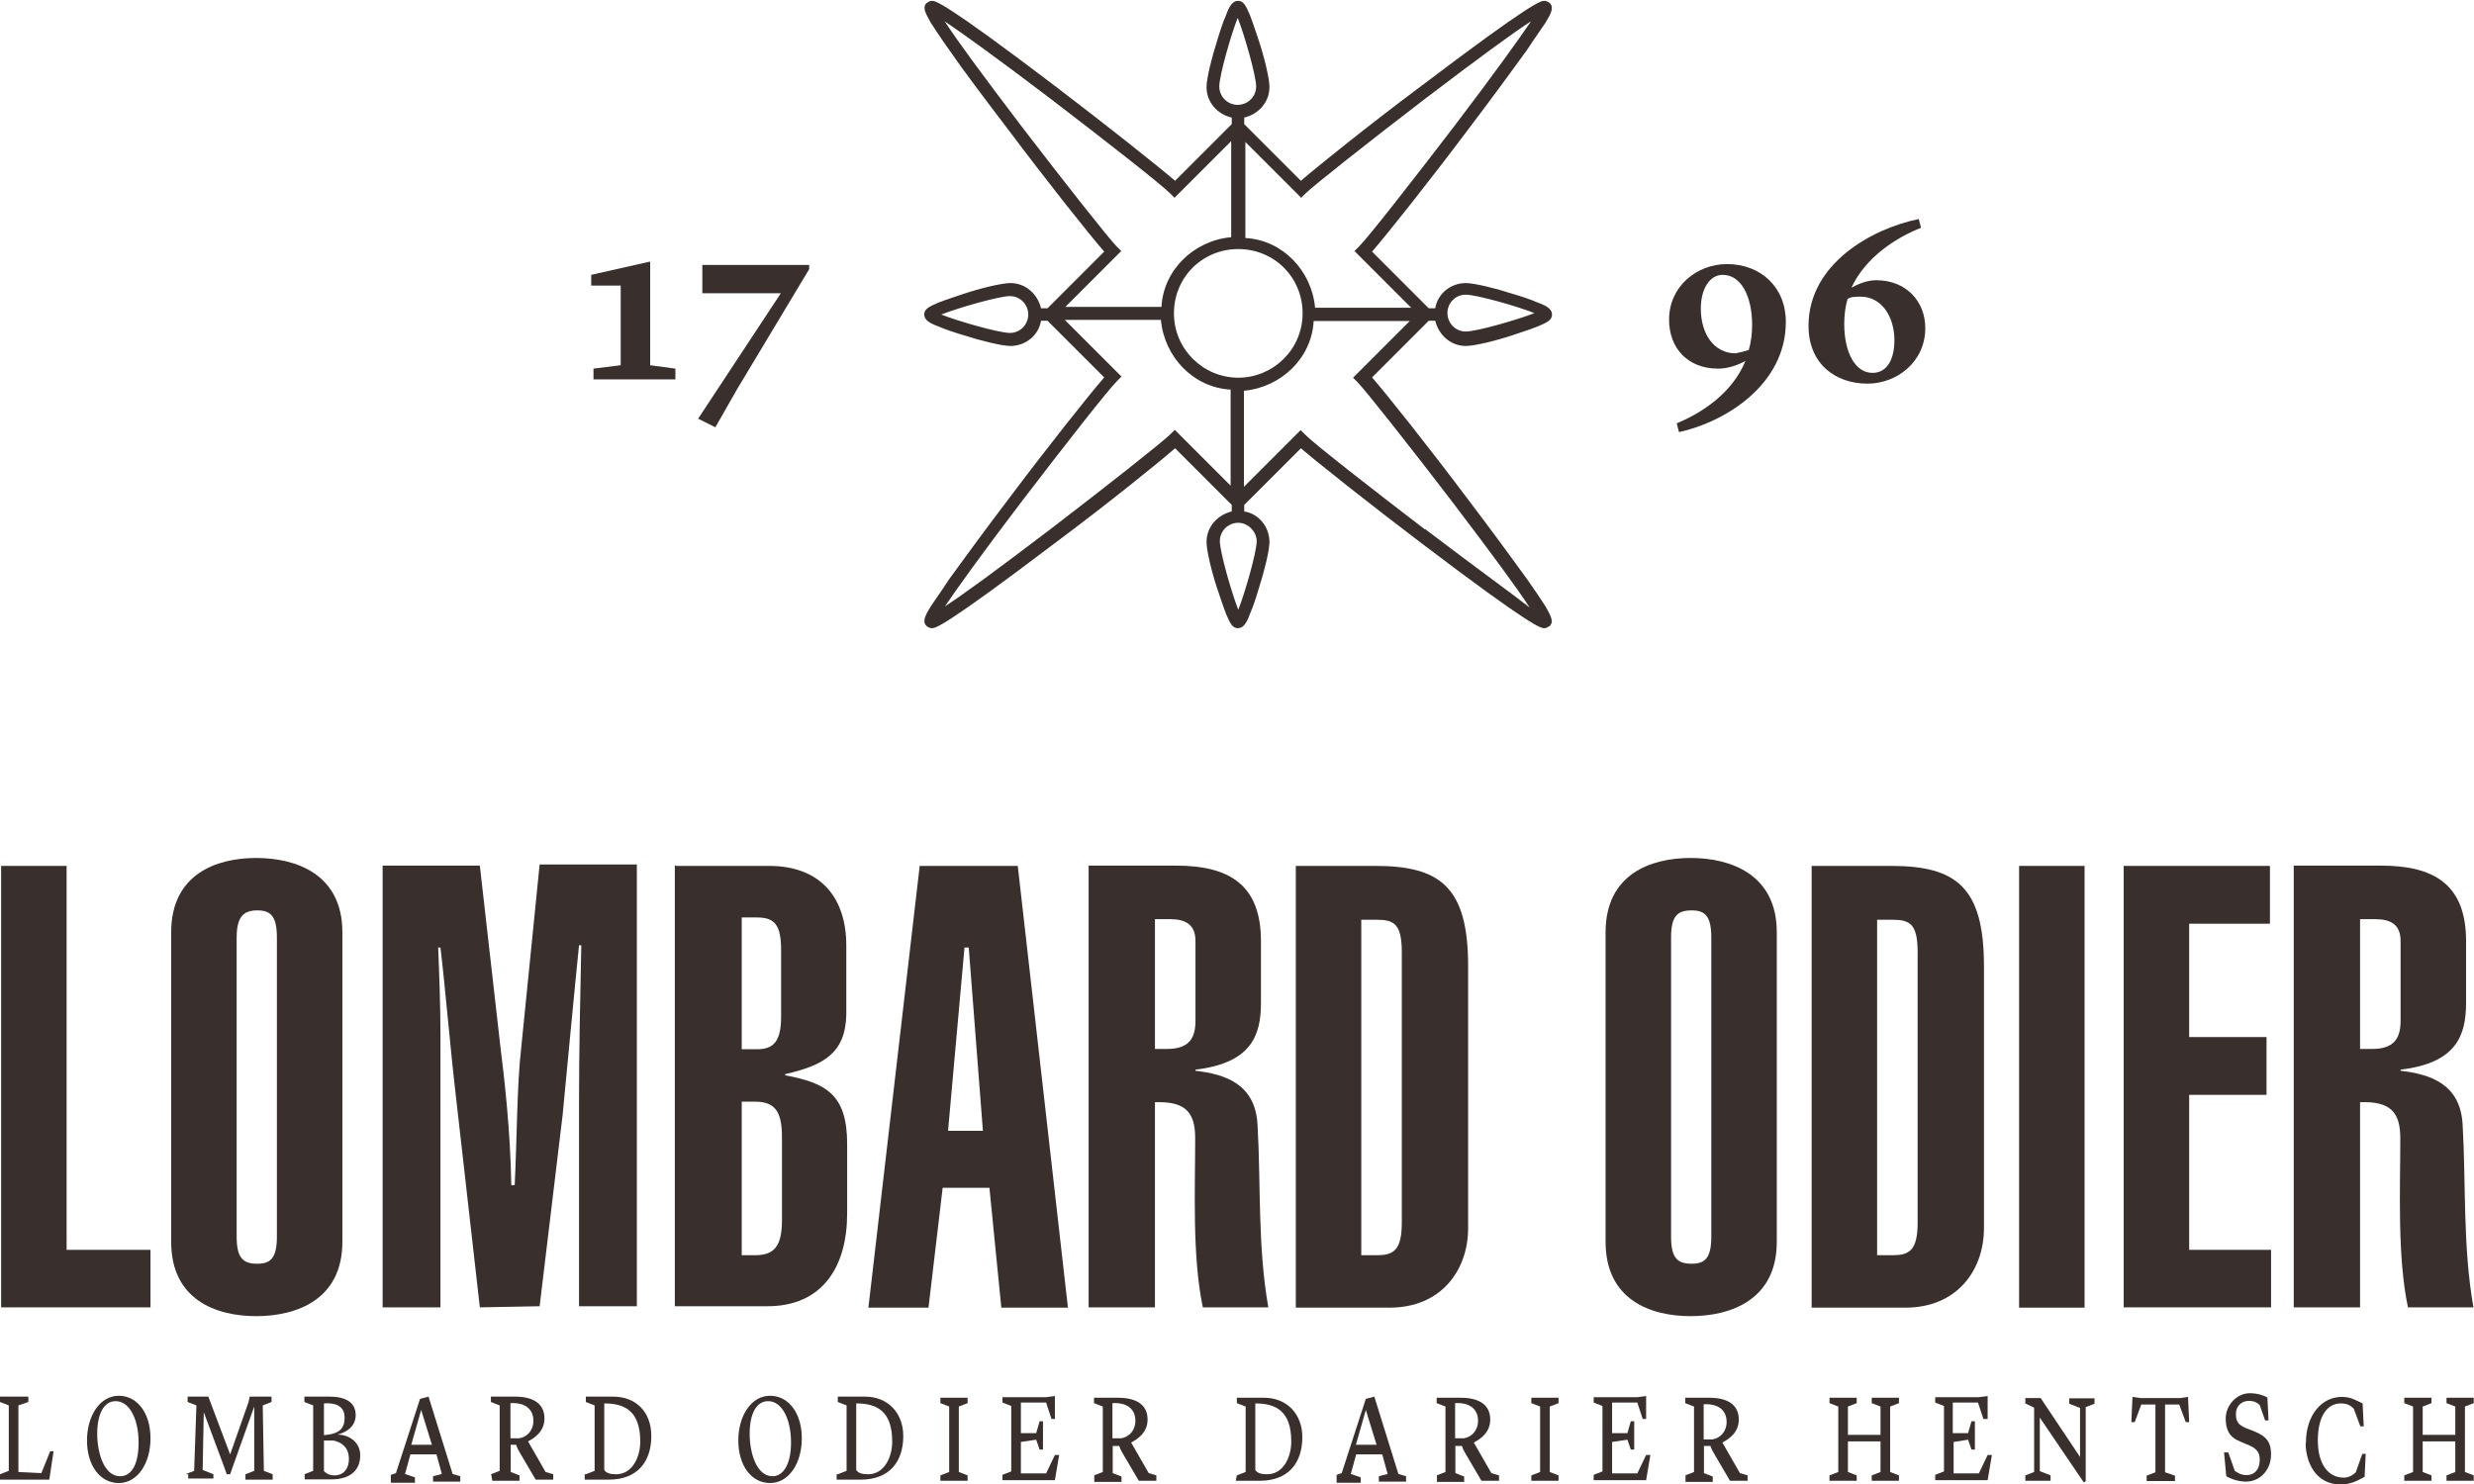
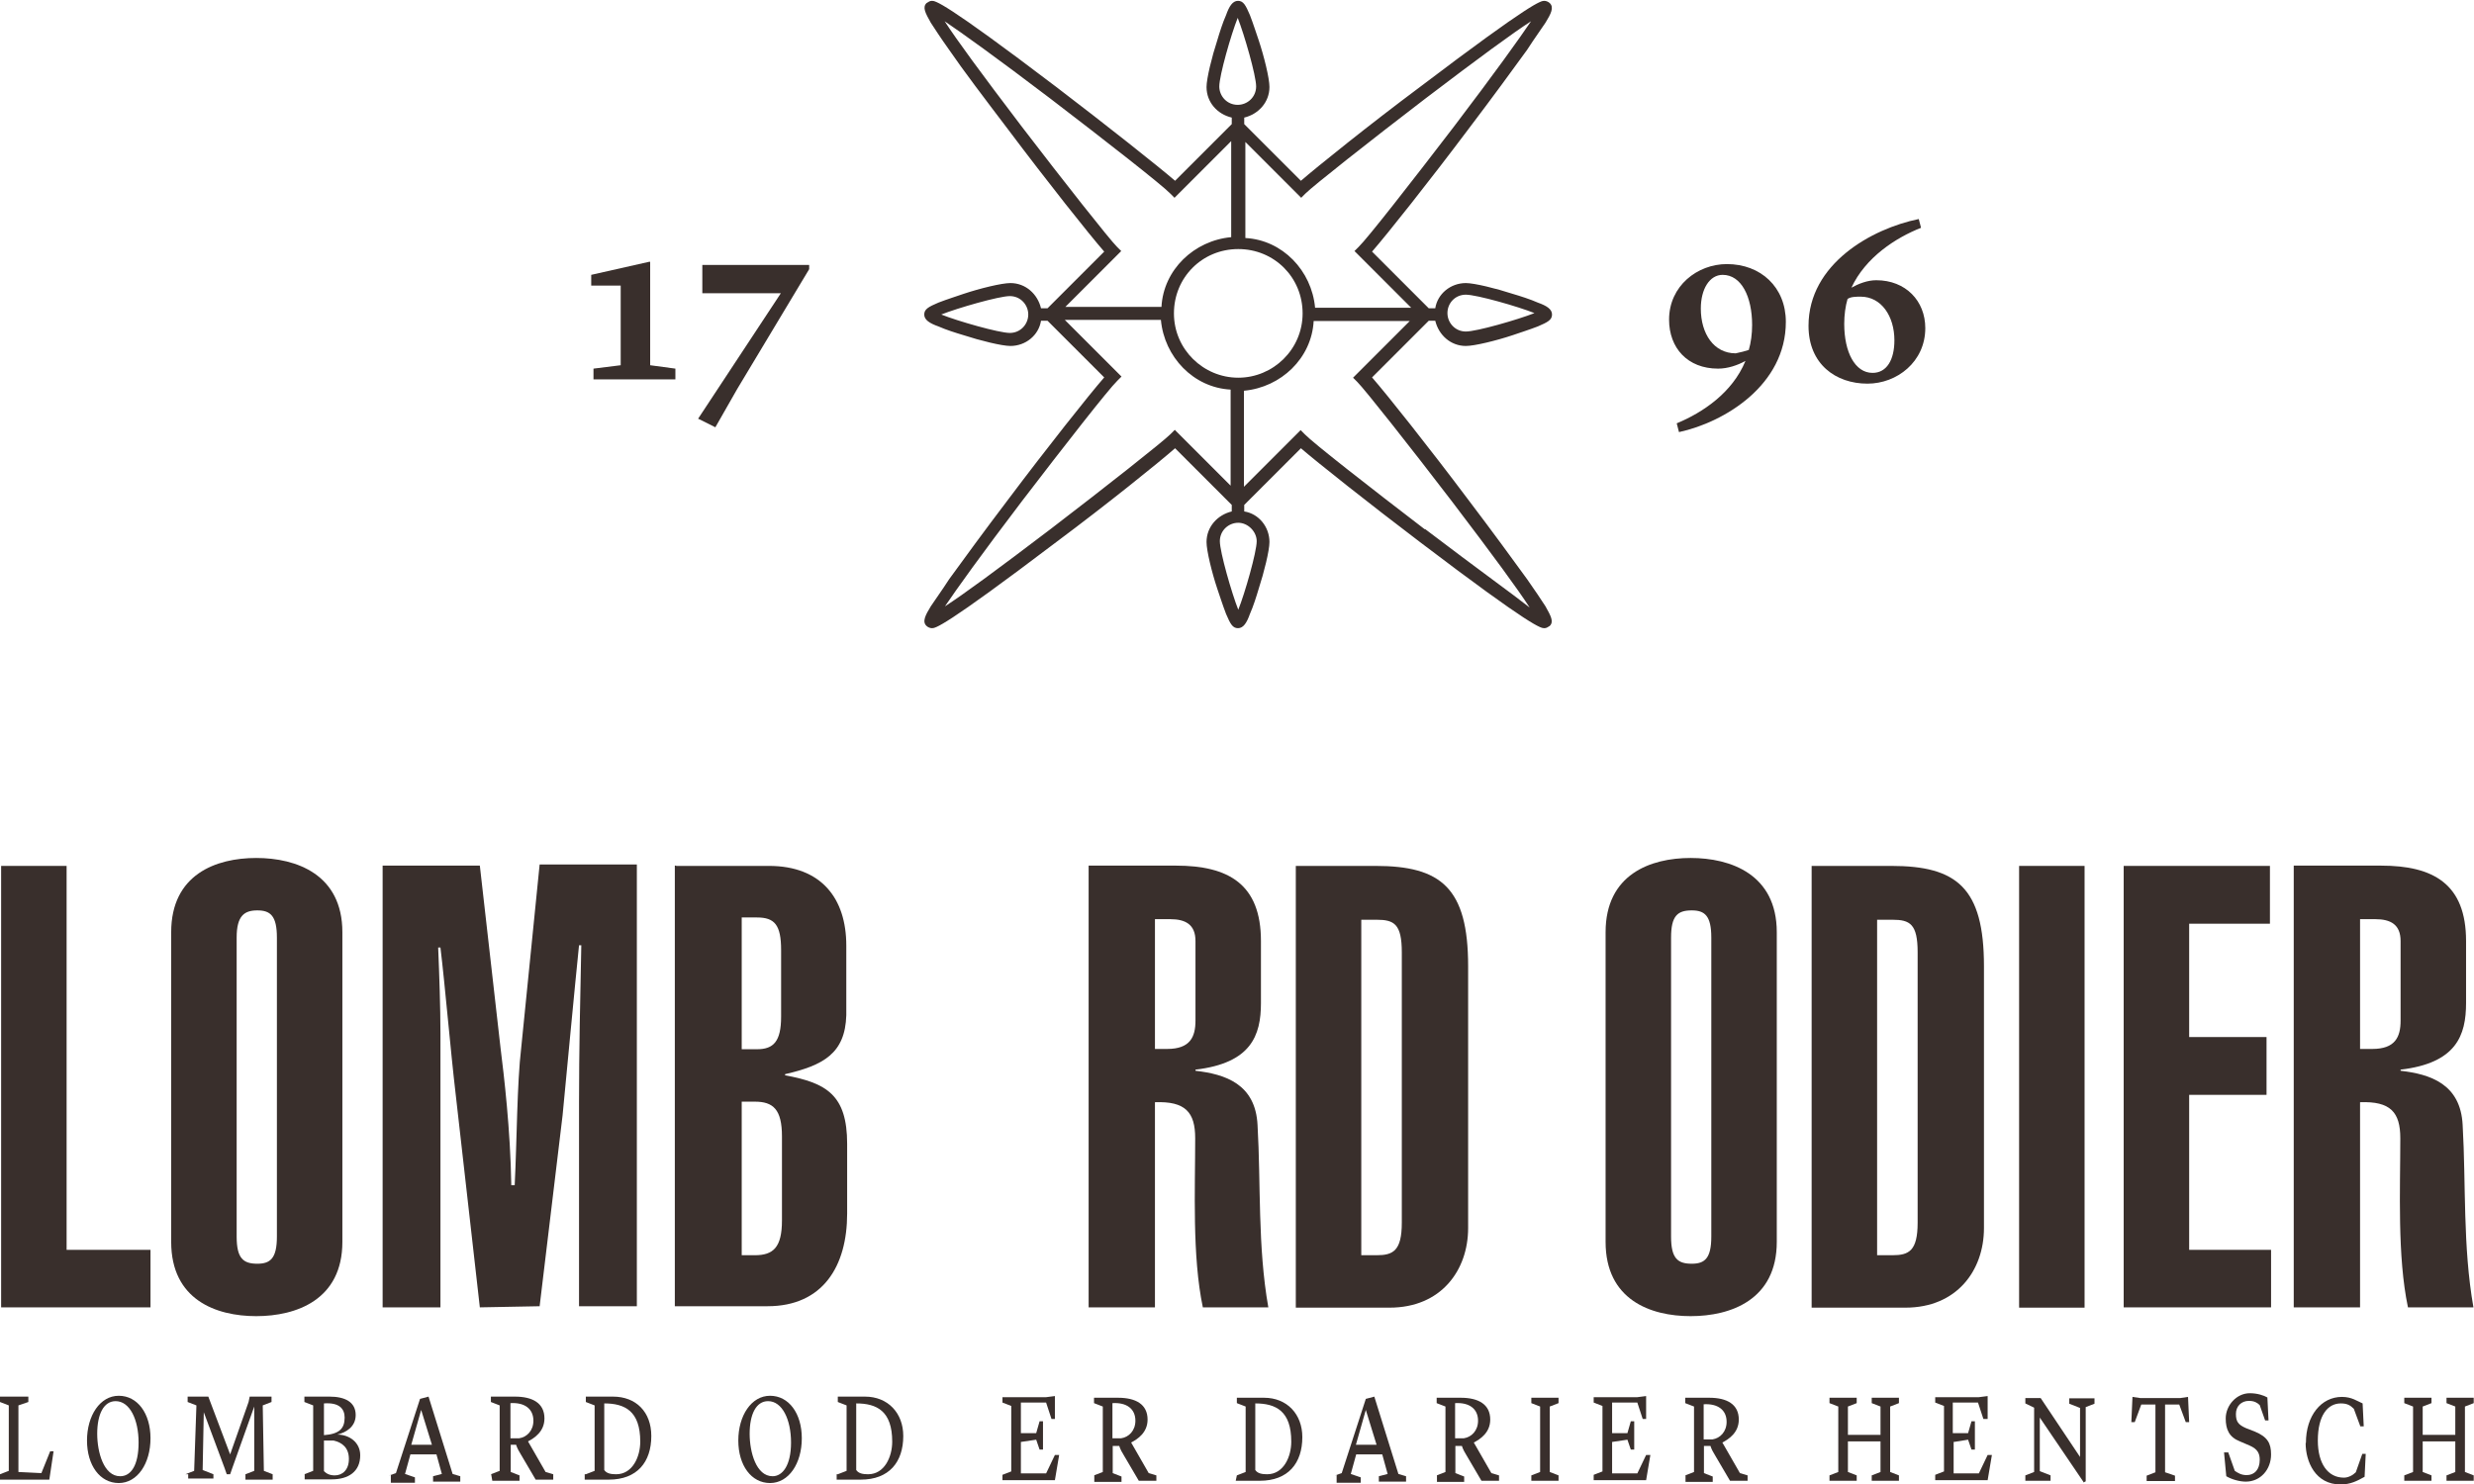
<svg xmlns="http://www.w3.org/2000/svg" id="Calque_1" viewBox="0 0 87.29 52.38">
  <g>
    <path d="M1.46,51.99l.31-.77h.12l-.15,1H0v-.19l.31-.12v-2.31l-.31-.12v-.19H1v.19l-.35,.12v2.35l.81,.04h0Z" style="fill:#392f2c;" />
    <path d="M5.31,50.76c0,.89-.46,1.58-1.12,1.58s-1.12-.62-1.12-1.5,.46-1.58,1.12-1.58,1.12,.62,1.12,1.5Zm-.42,.15c0-.81-.31-1.46-.81-1.46-.42,0-.65,.46-.65,1.15,0,.65,.23,1.5,.81,1.5,.38,0,.65-.38,.65-1.19Z" style="fill:#392f2c;" />
    <path d="M6.54,52.03l.31-.12,.08-2.31-.31-.12v-.19h.73l.77,2.04,.65-1.85,.04-.19h.77v.19l-.31,.12,.04,2.31,.31,.12v.19h-.96v-.19l.31-.12v-2.27l-.77,2.16-.08,.23h-.12l-.08-.23-.73-1.96-.04,2.04,.38,.15v.15h-.89v-.15h-.12Z" style="fill:#392f2c;" />
    <path d="M10.74,52.03l.31-.12v-2.31l-.31-.12v-.19h.89c.54,0,.92,.19,.92,.65,0,.42-.35,.62-.65,.69h0c.42,0,.81,.27,.81,.73,0,.58-.42,.85-1,.85h-.96v-.19h0Zm.69-1.19v1.08c.08,.08,.19,.15,.38,.15,.27,0,.5-.19,.5-.58s-.23-.58-.54-.65h-.35Zm0-.19c.54-.04,.73-.23,.73-.62,0-.31-.19-.54-.73-.5v1.12Z" style="fill:#392f2c;" />
    <path d="M13.74,52.07l.23-.08,.85-2.62,.15-.04,.15-.04,.85,2.73,.27,.08v.19h-.96v-.19l.31-.08-.19-.69h-.92l-.19,.69,.35,.12v.19h-.85v-.27s-.04,0-.04,0Zm.77-1.08h.73l-.38-1.23h0l-.35,1.23Z" style="fill:#392f2c;" />
    <path d="M17.32,52.03l.31-.12v-2.31l-.31-.12v-.19h.85c.62,0,1.04,.23,1.04,.77,0,.46-.35,.69-.58,.81h0l.62,1.08,.27,.08v.19h-.62l-.54-.92c-.12-.19-.15-.31-.15-.31h-.19v.96l.31,.12v.19h-.96l-.04-.23h0Zm.69-1.27h.31c.27-.04,.5-.27,.5-.62,0-.42-.31-.65-.81-.62v1.23h0Z" style="fill:#392f2c;" />
    <path d="M20.67,52.03l.31-.12v-2.31l-.31-.12v-.19h.96c.81,0,1.35,.54,1.35,1.39,0,.92-.5,1.54-1.5,1.54h-.85v-.19s.04,0,.04,0Zm.65-.15c.08,.12,.23,.15,.42,.15,.58,0,.85-.62,.85-1.15,0-1.08-.54-1.35-1.27-1.35v2.35h0Z" style="fill:#392f2c;" />
    <path d="M28.29,50.76c0,.89-.46,1.58-1.12,1.58s-1.12-.62-1.12-1.5,.46-1.58,1.12-1.58,1.12,.62,1.12,1.5Zm-.38,.15c0-.81-.31-1.46-.81-1.46-.42,0-.65,.46-.65,1.15,0,.65,.23,1.5,.81,1.5,.35,0,.65-.38,.65-1.19Z" style="fill:#392f2c;" />
    <path d="M29.56,52.03l.31-.12v-2.31l-.31-.12v-.19h.96c.81,0,1.35,.58,1.35,1.39,0,.92-.5,1.54-1.5,1.54h-.85v-.19s.04,0,.04,0Zm.65-.15c.08,.12,.23,.15,.42,.15,.58,0,.85-.62,.85-1.15,0-1.08-.54-1.35-1.27-1.35v2.35Z" style="fill:#392f2c;" />
-     <path d="M33.18,52.07l.31-.12v-2.31l-.31-.12v-.19h.96v.19l-.31,.12v2.31l.31,.12v.19h-.96v-.19Z" style="fill:#392f2c;" />
    <path d="M36.02,50.88v1.12h.89l.31-.65h.15l-.15,.89h-1.85v-.19l.31-.12v-2.31l-.31-.12v-.19h1.54l.31-.04v.81h-.12l-.19-.58h-.89v1.08h.54l.12-.42h.12v1h-.12l-.12-.35-.54,.08Z" style="fill:#392f2c;" />
    <path d="M38.6,52.07l.31-.12v-2.31l-.31-.12v-.19h.85c.62,0,1.04,.23,1.04,.77,0,.46-.35,.69-.58,.81h0l.62,1.08,.27,.08v.19h-.62l-.54-.92c-.12-.19-.15-.31-.15-.31h-.23v.96l.31,.12v.19h-.96v-.23h0Zm.65-1.31h.31c.27-.04,.5-.27,.5-.62,0-.42-.31-.65-.81-.62v1.23Z" style="fill:#392f2c;" />
    <path d="M43.64,52.07l.31-.12v-2.31l-.31-.12v-.19h.96c.81,0,1.35,.58,1.35,1.39,0,.92-.5,1.54-1.5,1.54h-.85l.04-.19h0Zm.65-.19c.08,.12,.23,.15,.42,.15,.58,0,.85-.62,.85-1.15,0-1.08-.54-1.35-1.27-1.35v2.35Z" style="fill:#392f2c;" />
    <path d="M47.11,52.07l.23-.08,.85-2.62,.15-.04,.15-.04,.85,2.73,.27,.08v.19h-.96v-.19l.31-.08-.19-.69h-.92l-.19,.69,.35,.12v.19h-.85v-.27s-.04,0-.04,0Zm.73-1.08h.73l-.38-1.23h0l-.35,1.23Z" style="fill:#392f2c;" />
    <path d="M50.69,52.07l.31-.12v-2.31l-.31-.12v-.19h.85c.62,0,1.04,.23,1.04,.77,0,.46-.35,.69-.58,.81h0l.62,1.08,.27,.08v.19h-.62l-.54-.92c-.12-.19-.15-.31-.15-.31h-.23v.96l.31,.12v.19h-.96v-.23h0Zm.65-1.31h.31c.27-.04,.5-.27,.5-.62,0-.42-.31-.65-.81-.62v1.23Z" style="fill:#392f2c;" />
    <path d="M54.03,52.07l.31-.12v-2.31l-.31-.12v-.19h.96v.19l-.31,.12v2.31l.31,.12v.19h-.96v-.19Z" style="fill:#392f2c;" />
    <path d="M56.88,50.88v1.12h.89l.31-.65h.15l-.15,.89h-1.85v-.19l.31-.12v-2.31l-.31-.12v-.19h1.54l.31-.04v.81h-.12l-.19-.58h-.89v1.08h.54l.12-.42h.12v1h-.12l-.12-.35-.54,.08Z" style="fill:#392f2c;" />
    <path d="M59.46,52.07l.31-.12v-2.31l-.31-.12v-.19h.85c.62,0,1.04,.23,1.04,.77,0,.46-.35,.69-.58,.81h0l.62,1.08,.27,.08v.19h-.62l-.54-.92c-.12-.19-.15-.31-.15-.31h-.23v.96l.31,.12v.19h-.96v-.23h0Zm.65-1.27h.31c.27-.04,.5-.27,.5-.62,0-.42-.31-.65-.81-.62v1.23Z" style="fill:#392f2c;" />
    <path d="M66.04,52.07l.31-.12v-1.08h-1.15v1.08l.31,.12v.19h-.96v-.19l.31-.12v-2.31l-.31-.12v-.19h.96v.19l-.31,.12v1h1.15v-1l-.31-.12v-.19h.96v.19l-.31,.12v2.31l.31,.12v.19h-.96v-.19Z" style="fill:#392f2c;" />
    <path d="M68.93,50.88v1.12h.89l.31-.65h.15l-.15,.89h-1.85v-.19l.31-.12v-2.31l-.31-.12v-.19h1.54l.31-.04v.81h-.15l-.19-.58h-.89v1.08h.54l.12-.42h.12v1h-.12l-.12-.35-.5,.08Z" style="fill:#392f2c;" />
    <path d="M73.51,52.3l-1.54-2.27v1.89l.38,.15v.19h-.89v-.19l.31-.12v-2.27l-.31-.15v-.19h.54l1.39,2.08v-1.73l-.38-.15v-.19h.89v.19l-.31,.12v2.62l-.08,.04Z" style="fill:#392f2c;" />
    <path d="M76.93,49.34l.27-.04,.04,.89h-.12l-.23-.62h-.5v2.39l.35,.12v.19h-1v-.19l.31-.12v-2.39h-.5l-.23,.62h-.12l.04-.89,.27,.04h1.42Z" style="fill:#392f2c;" />
    <path d="M78.47,51.26h.15l.23,.65c.12,.08,.23,.15,.42,.15,.27,0,.46-.19,.46-.54,0-.23-.08-.38-.35-.5l-.35-.15c-.38-.15-.5-.42-.5-.81,0-.46,.38-.89,.85-.89,.27,0,.5,.08,.62,.15l.04,.81h-.12l-.19-.54c-.08-.08-.19-.15-.38-.15-.27,0-.46,.19-.46,.46s.08,.38,.35,.5l.31,.12c.46,.19,.58,.42,.58,.81,0,.54-.38,.96-.89,.96-.23,0-.5-.08-.69-.19l-.08-.85Z" style="fill:#392f2c;" />
    <path d="M81.36,50.92c0-.96,.54-1.62,1.27-1.62,.35,0,.54,.15,.73,.23l.04,.81h-.12l-.23-.62c-.12-.12-.23-.19-.46-.19-.46,0-.81,.42-.81,1.31,0,.81,.35,1.31,.92,1.31,.15,0,.31-.08,.42-.19l.23-.65h.12l-.04,.81c-.27,.15-.5,.27-.85,.27-.89,0-1.23-.81-1.23-1.46Z" style="fill:#392f2c;" />
    <path d="M86.32,52.07l.31-.12v-1.08h-1.15v1.08l.31,.12v.19h-.96v-.19l.31-.12v-2.31l-.31-.12v-.19h.96v.19l-.31,.12v1h1.15v-1l-.31-.12v-.19h.96v.19l-.31,.12v2.31l.31,.12v.19h-.96v-.19Z" style="fill:#392f2c;" />
  </g>
  <g>
    <path d="M61.58,12.74c-.27,.15-.62,.27-.96,.27-1.08,0-1.73-.73-1.73-1.73,0-1.19,1-1.96,2.04-1.96,1.19,0,2.08,.81,2.08,2.04,0,2.23-2.16,3.54-3.77,3.89l-.08-.31c.92-.38,1.96-1.08,2.42-2.19Zm.12-.38c.08-.27,.12-.58,.12-.89,0-1-.38-1.77-1.04-1.77-.46,0-.77,.5-.77,1.19,0,.89,.46,1.58,1.23,1.58,.19-.04,.35-.08,.46-.12Z" style="fill:#392f2c;" />
    <path d="M65.31,10.16c.27-.15,.58-.27,.89-.27,1.04,0,1.73,.73,1.73,1.69,0,1.19-1,1.96-2.04,1.96-1.12,0-2.08-.69-2.08-2.04,0-2.19,2.23-3.43,3.89-3.77l.08,.31c-.89,.35-1.96,1.04-2.46,2.12Zm-.12,.38c-.08,.27-.12,.58-.12,.89,0,1,.38,1.73,1,1.73,.5,0,.77-.46,.77-1.15,0-.85-.46-1.54-1.19-1.54-.15,0-.35,0-.46,.08Z" style="fill:#392f2c;" />
  </g>
  <g>
    <path d="M22.94,12.89l.89,.12v.38h-2.89v-.38l.96-.12v-2.81h-1.04v-.38l2.04-.46h.04v3.66h0Z" style="fill:#392f2c;" />
    <path d="M24.63,14.78l2.92-4.43h-2.77v-1h3.77v.15l-2.54,4.23-.77,1.35-.62-.31Z" style="fill:#392f2c;" />
  </g>
  <g>
    <polygon points=".04 46.14 .04 30.56 2.35 30.56 2.35 44.11 5.31 44.11 5.31 46.14 .04 46.14" style="fill:#392f2c;" />
    <g>
      <path d="M8.35,43.64c0,.77,.23,.96,.73,.96,.46,0,.69-.19,.69-.96v-10.55c0-.77-.23-.96-.69-.96s-.73,.19-.73,.96v10.55Zm-2.31-10.74c0-2.04,1.58-2.62,3-2.62s3.04,.58,3.04,2.62v10.93c0,2.04-1.62,2.62-3.04,2.62s-3-.58-3-2.62v-10.93Z" style="fill:#392f2c;" />
      <path d="M16.93,46.14l-.85-7.5c-.19-1.62-.38-3.89-.54-5.2h-.08c.04,.96,.08,2.12,.08,3.04v9.66h-2.04v-15.59h3.43l.73,6.43c.12,.96,.35,2.89,.38,4.85h.12c.08-1.62,.08-3.58,.23-4.85l.65-6.47h3.43v15.59h-2.04v-7.2c0-1.85,.04-3.58,.08-5.54h-.08c-.12,1.15-.5,5.16-.58,6l-.81,6.74-2.12,.04h0Z" style="fill:#392f2c;" />
      <path d="M26.17,44.3h.46c.65,0,.96-.27,.96-1.23v-2.96c0-.96-.31-1.23-.96-1.23h-.46v5.43Zm0-7.27h.54c.58,0,.85-.27,.85-1.15v-2.35c0-.89-.23-1.15-.85-1.15h-.54v4.66Zm-2.31-6.47h3.27c1.85,0,2.73,1.15,2.73,2.81v2.46c-.04,1.35-.81,1.77-2.16,2.08v.04c1.46,.27,2.19,.69,2.19,2.42v2.46c0,1.85-.85,3.27-2.81,3.27h-3.27v-15.55h.04Z" style="fill:#392f2c;" />
    </g>
-     <path d="M34.68,39.91l-.5-6.47h-.15l-.58,6.47h1.23Zm-2.23-9.35h3.46l1.77,15.59h-2.35l-.42-4.23h-1.65l-.5,4.23h-2.12l1.81-15.59Z" style="fill:#392f2c;" />
    <g>
      <path d="M40.76,37.02h.42c.81,0,1-.42,1-1v-2.81c0-.58-.35-.77-.89-.77h-.54v4.58h0Zm-2.35,9.12v-15.59h3.08c1.85,0,3,.65,3,2.66v2.19c0,1.15-.35,2.12-2.31,2.35v.04c1.04,.12,2.12,.46,2.19,1.92,.12,2.08,0,4.27,.38,6.43h-2.31c-.38-1.81-.27-4.16-.27-5.97,0-.92-.35-1.31-1.42-1.27v7.24h-2.35Z" style="fill:#392f2c;" />
      <path d="M48.03,44.3h.54c.58,0,.89-.15,.89-1.15v-9.54c0-1-.27-1.15-.89-1.15h-.54v11.85Zm-2.31-13.74h2.81c2.31,0,3.27,.77,3.27,3.54v9.24c0,1.5-.96,2.81-2.77,2.81h-3.31v-15.59Z" style="fill:#392f2c;" />
      <path d="M58.96,43.64c0,.77,.23,.96,.73,.96,.46,0,.69-.19,.69-.96v-10.55c0-.77-.23-.96-.69-.96-.5,0-.73,.19-.73,.96v10.55Zm-2.31-10.74c0-2.04,1.58-2.62,3-2.62s3.04,.58,3.04,2.62v10.93c0,2.04-1.62,2.62-3.04,2.62s-3-.58-3-2.62v-10.93Z" style="fill:#392f2c;" />
      <path d="M66.23,44.3h.54c.58,0,.89-.15,.89-1.15v-9.54c0-1-.27-1.15-.89-1.15h-.54v11.85Zm-2.31-13.74h2.81c2.31,0,3.27,.77,3.27,3.54v9.24c0,1.5-.96,2.81-2.77,2.81h-3.31v-15.59h0Z" style="fill:#392f2c;" />
    </g>
    <rect x="71.24" y="30.56" width="2.31" height="15.59" style="fill:#392f2c;" />
    <polygon points="74.93 46.14 74.93 30.56 80.09 30.56 80.09 32.6 77.24 32.6 77.24 36.6 79.97 36.6 79.97 38.64 77.24 38.64 77.24 44.11 80.13 44.11 80.13 46.14 74.93 46.14" style="fill:#392f2c;" />
    <path d="M83.28,37.02h.42c.81,0,1-.42,1-1v-2.81c0-.58-.35-.77-.89-.77h-.54v4.58h0Zm-2.35,9.12v-15.59h3.08c1.85,0,3,.65,3,2.66v2.19c0,1.15-.35,2.12-2.31,2.35v.04c1.04,.12,2.12,.46,2.19,1.92,.12,2.08,0,4.27,.38,6.43h-2.31c-.38-1.81-.27-4.16-.27-5.97,0-.92-.35-1.31-1.42-1.27v7.24h-2.35Z" style="fill:#392f2c;" />
  </g>
  <path d="M53.88,20.44c-.5-.69-1.23-1.69-2.08-2.81-1.39-1.85-2.85-3.69-3.39-4.31l2-2h.23c.12,.5,.54,.89,1.08,.89,.31,0,1.08-.19,1.65-.38,.23-.08,.58-.19,.89-.31,.35-.15,.5-.23,.5-.42s-.19-.31-.5-.42c-.27-.12-.62-.23-.89-.31-.58-.19-1.35-.38-1.65-.38-.54,0-1,.38-1.08,.89h-.23l-2-2c.54-.62,2-2.46,3.39-4.31,.85-1.12,1.58-2.12,2.08-2.81,.27-.42,.5-.73,.65-.96,.19-.31,.31-.54,.15-.69-.04-.04-.12-.08-.19-.08-.12,0-.38,0-4.39,3.04-1.81,1.35-3.62,2.81-4.2,3.31l-2-2v-.23c.5-.12,.89-.54,.89-1.08,0-.31-.19-1.08-.38-1.65-.08-.23-.19-.58-.31-.89-.15-.35-.23-.5-.42-.5s-.31,.19-.42,.5c-.12,.27-.23,.62-.31,.89-.19,.58-.38,1.35-.38,1.65,0,.54,.38,.96,.89,1.08v.23l-2,2c-.58-.5-2.42-1.96-4.19-3.31-4-3.04-4.27-3.04-4.39-3.04-.08,0-.12,.04-.19,.08-.15,.15-.04,.35,.15,.69,.15,.23,.35,.54,.65,.96,.5,.73,1.23,1.69,2.08,2.81,1.39,1.85,2.85,3.69,3.39,4.31l-2,2h-.23c-.12-.5-.54-.89-1.08-.89-.31,0-1.08,.19-1.65,.38-.23,.08-.58,.19-.89,.31-.35,.15-.5,.23-.5,.42s.19,.31,.5,.42c.27,.12,.62,.23,.89,.31,.58,.19,1.35,.38,1.65,.38,.54,0,1-.38,1.08-.89h.23l2,2c-.54,.62-2,2.46-3.39,4.31-.85,1.12-1.58,2.12-2.08,2.81-.27,.42-.5,.73-.65,.96-.19,.31-.31,.54-.15,.69,.04,.04,.12,.08,.19,.08,.12,0,.38,0,4.39-3.04,1.81-1.35,3.62-2.81,4.19-3.31,.42,.42,1.69,1.69,2,2v.23c-.5,.12-.89,.54-.89,1.08,0,.31,.19,1.08,.38,1.65,.08,.23,.19,.58,.31,.89,.15,.35,.23,.5,.42,.5s.31-.19,.42-.5c.12-.27,.23-.62,.31-.89,.19-.58,.38-1.35,.38-1.65,0-.54-.38-1-.89-1.08v-.23l2-2c.58,.5,2.42,1.96,4.2,3.31,4,3.04,4.27,3.04,4.39,3.04h0c.08,0,.12-.04,.19-.08,.15-.15,.04-.35-.15-.69-.15-.23-.38-.58-.65-.96Zm-2.16-10.04c.38,0,1.85,.42,2.42,.65-.58,.23-2.04,.65-2.42,.65s-.65-.31-.65-.65c0-.35,.27-.65,.65-.65Zm-16.09,1.35c-.38,0-1.85-.42-2.42-.65,.58-.23,2.04-.65,2.42-.65s.65,.31,.65,.65-.27,.65-.65,.65Zm10.28-4.77l.15-.15c.27-.27,2.27-1.85,4.23-3.35,1.92-1.46,3.08-2.31,3.73-2.73-.42,.62-1.27,1.81-2.73,3.73-1.5,1.96-3.04,3.93-3.35,4.23l-.15,.15,2,2h-3.39c-.12-1.31-1.15-2.39-2.46-2.46v-3.39l1.96,1.96Zm-2.89-3.93c0-.38,.42-1.85,.65-2.42,.23,.58,.65,2.04,.65,2.42s-.31,.65-.65,.65c-.38,0-.65-.31-.65-.65Zm-3.46,5.81l-.15-.15c-.27-.27-1.85-2.27-3.35-4.23-1.46-1.92-2.31-3.08-2.73-3.73,.62,.42,1.81,1.27,3.73,2.73,1.96,1.5,3.93,3.04,4.23,3.35l.15,.15,2-2v3.39c-1.31,.12-2.39,1.15-2.46,2.46h-3.39l1.96-1.96Zm1.89,6.31l-.15,.15c-.27,.27-2.27,1.85-4.23,3.35-1.92,1.46-3.08,2.31-3.73,2.73,.42-.62,1.27-1.81,2.73-3.73,1.5-1.96,3.04-3.93,3.35-4.23l.15-.15-2-2h3.39c.12,1.31,1.15,2.39,2.46,2.46v3.39l-1.96-1.96Zm2.89,3.93c0,.38-.42,1.85-.65,2.42-.23-.58-.65-2.04-.65-2.42s.31-.65,.65-.65,.65,.31,.65,.65Zm-.65-5.77c-1.23,0-2.27-1-2.27-2.27s1-2.27,2.27-2.27,2.27,1,2.27,2.27-1.04,2.27-2.27,2.27Zm6.58,5.35c-1.96-1.5-3.93-3.04-4.23-3.35l-.15-.15-2,2v-3.39c1.31-.12,2.39-1.15,2.46-2.46h3.39l-2,2,.15,.15c.27,.27,1.85,2.27,3.35,4.23,1.46,1.92,2.31,3.08,2.73,3.73-.58-.46-1.77-1.31-3.69-2.77Z" style="fill:#392f2c;" />
</svg>